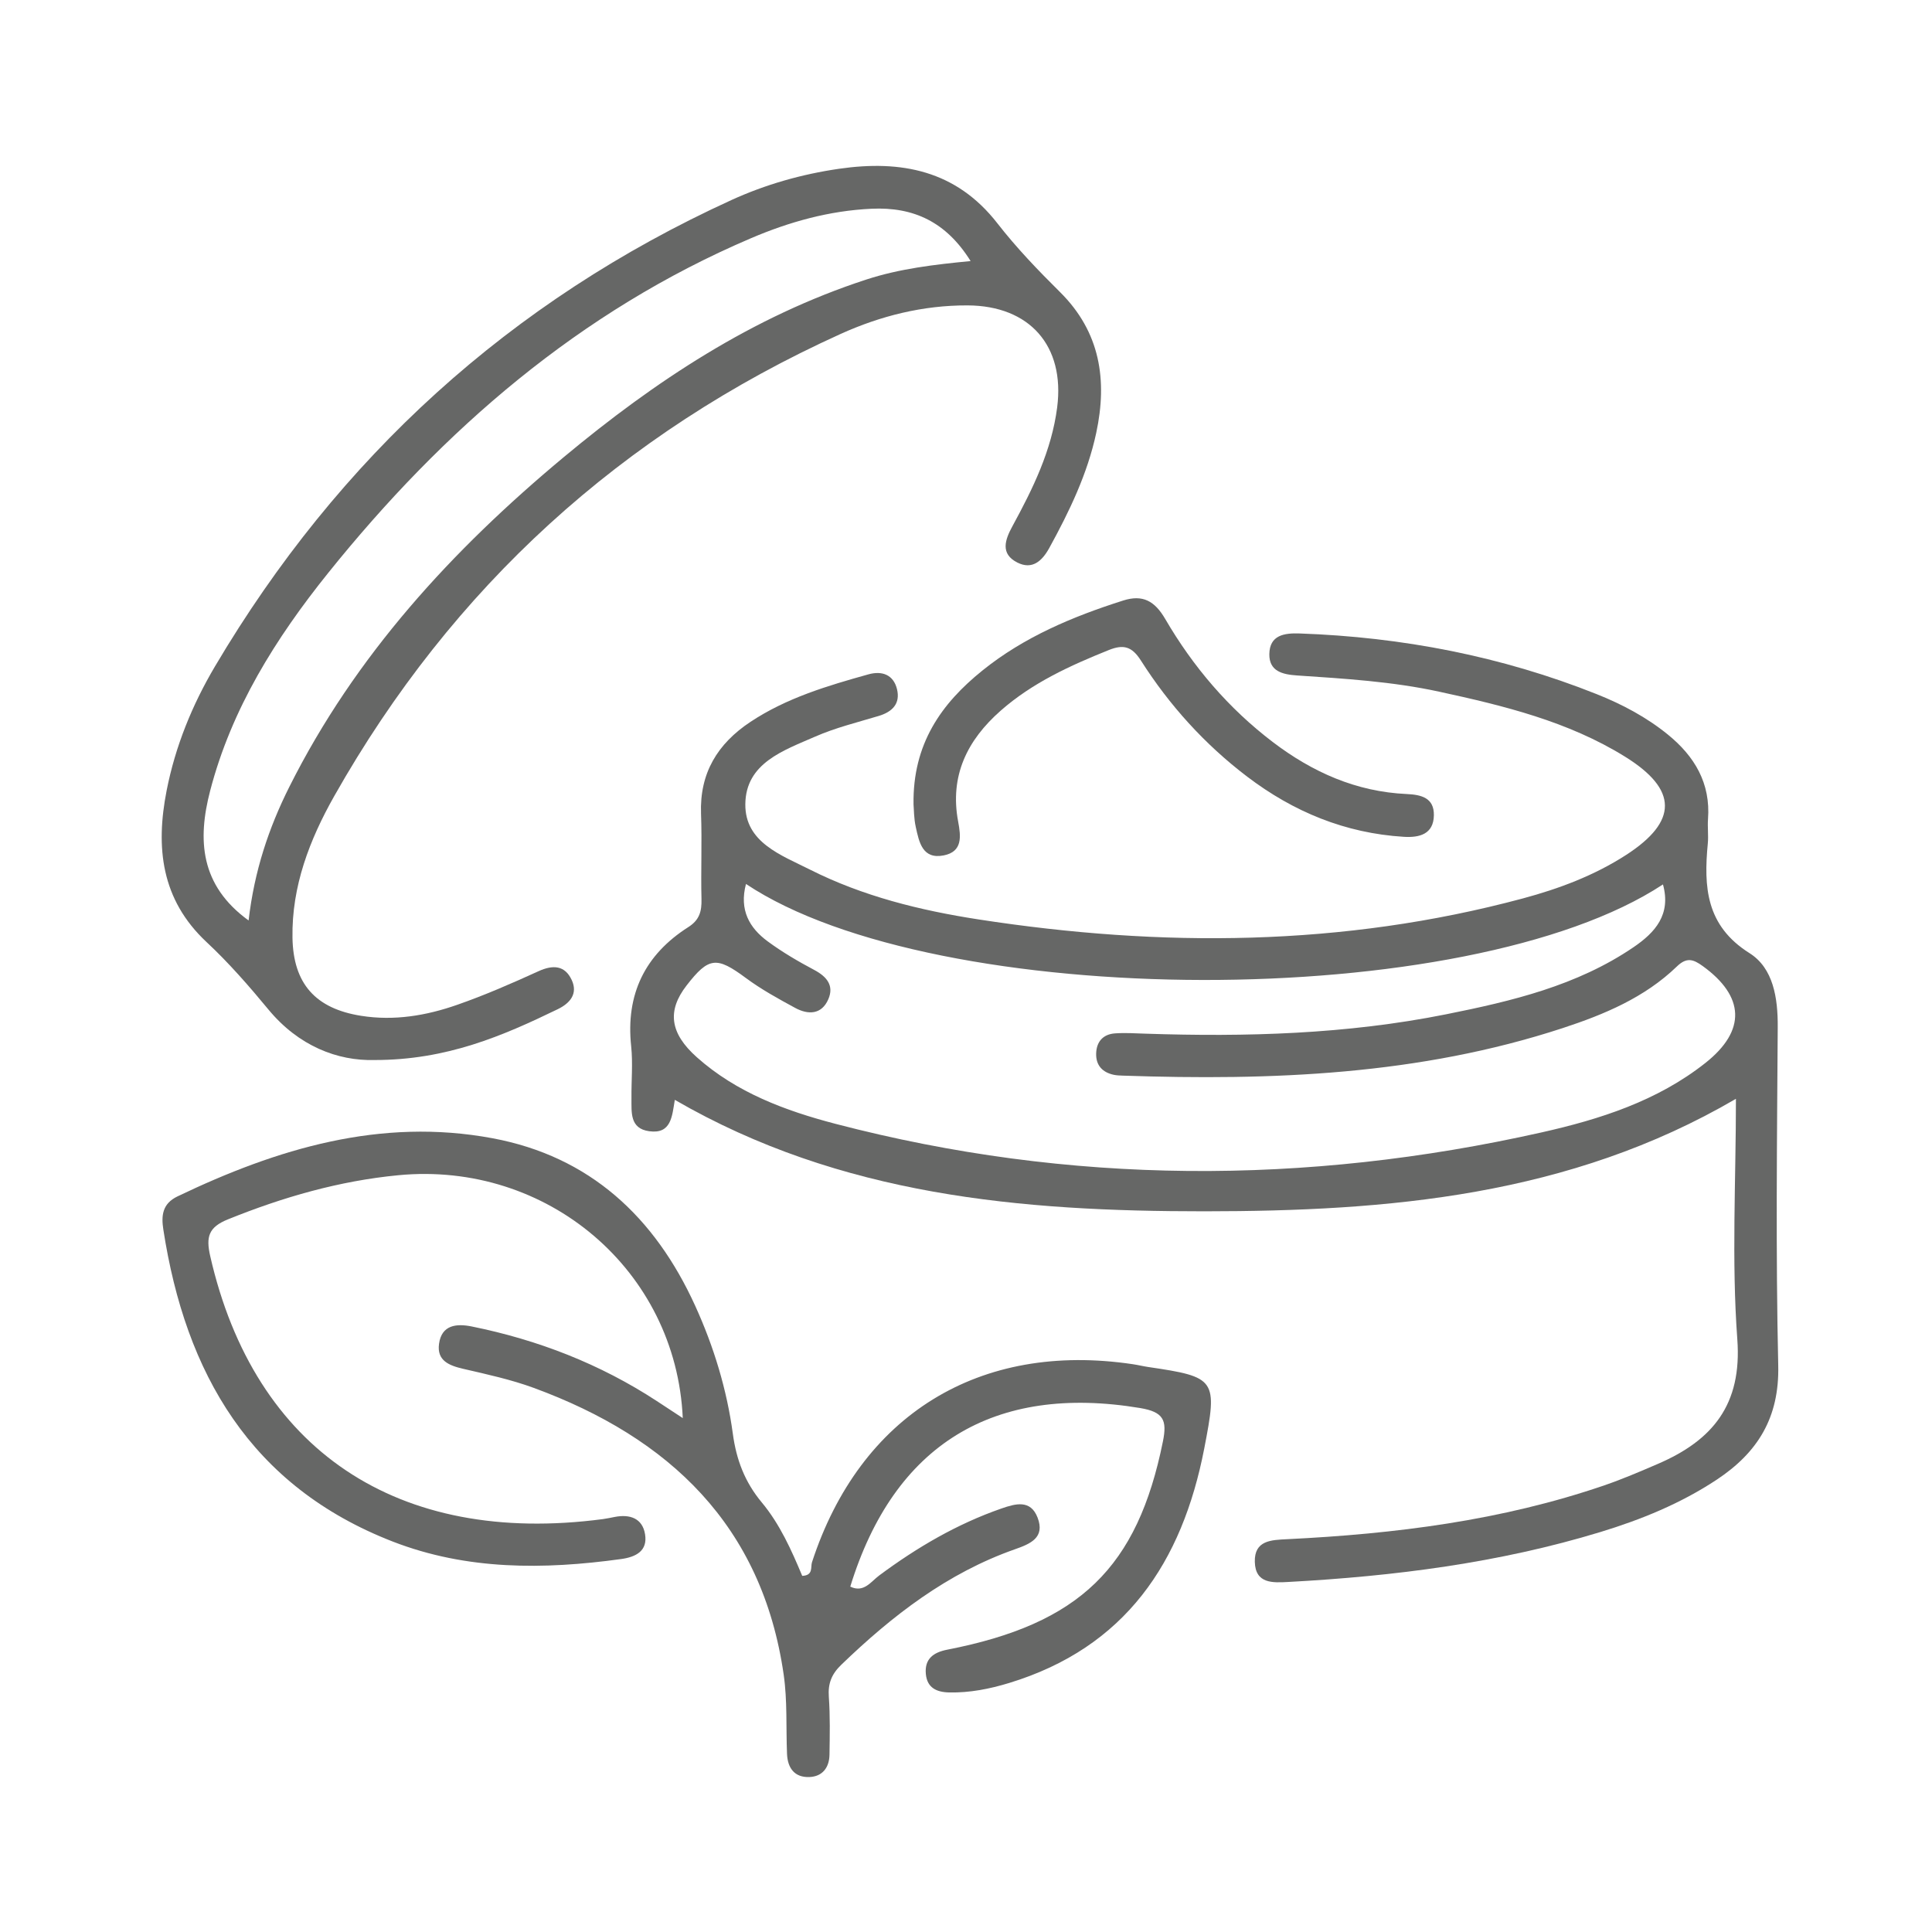
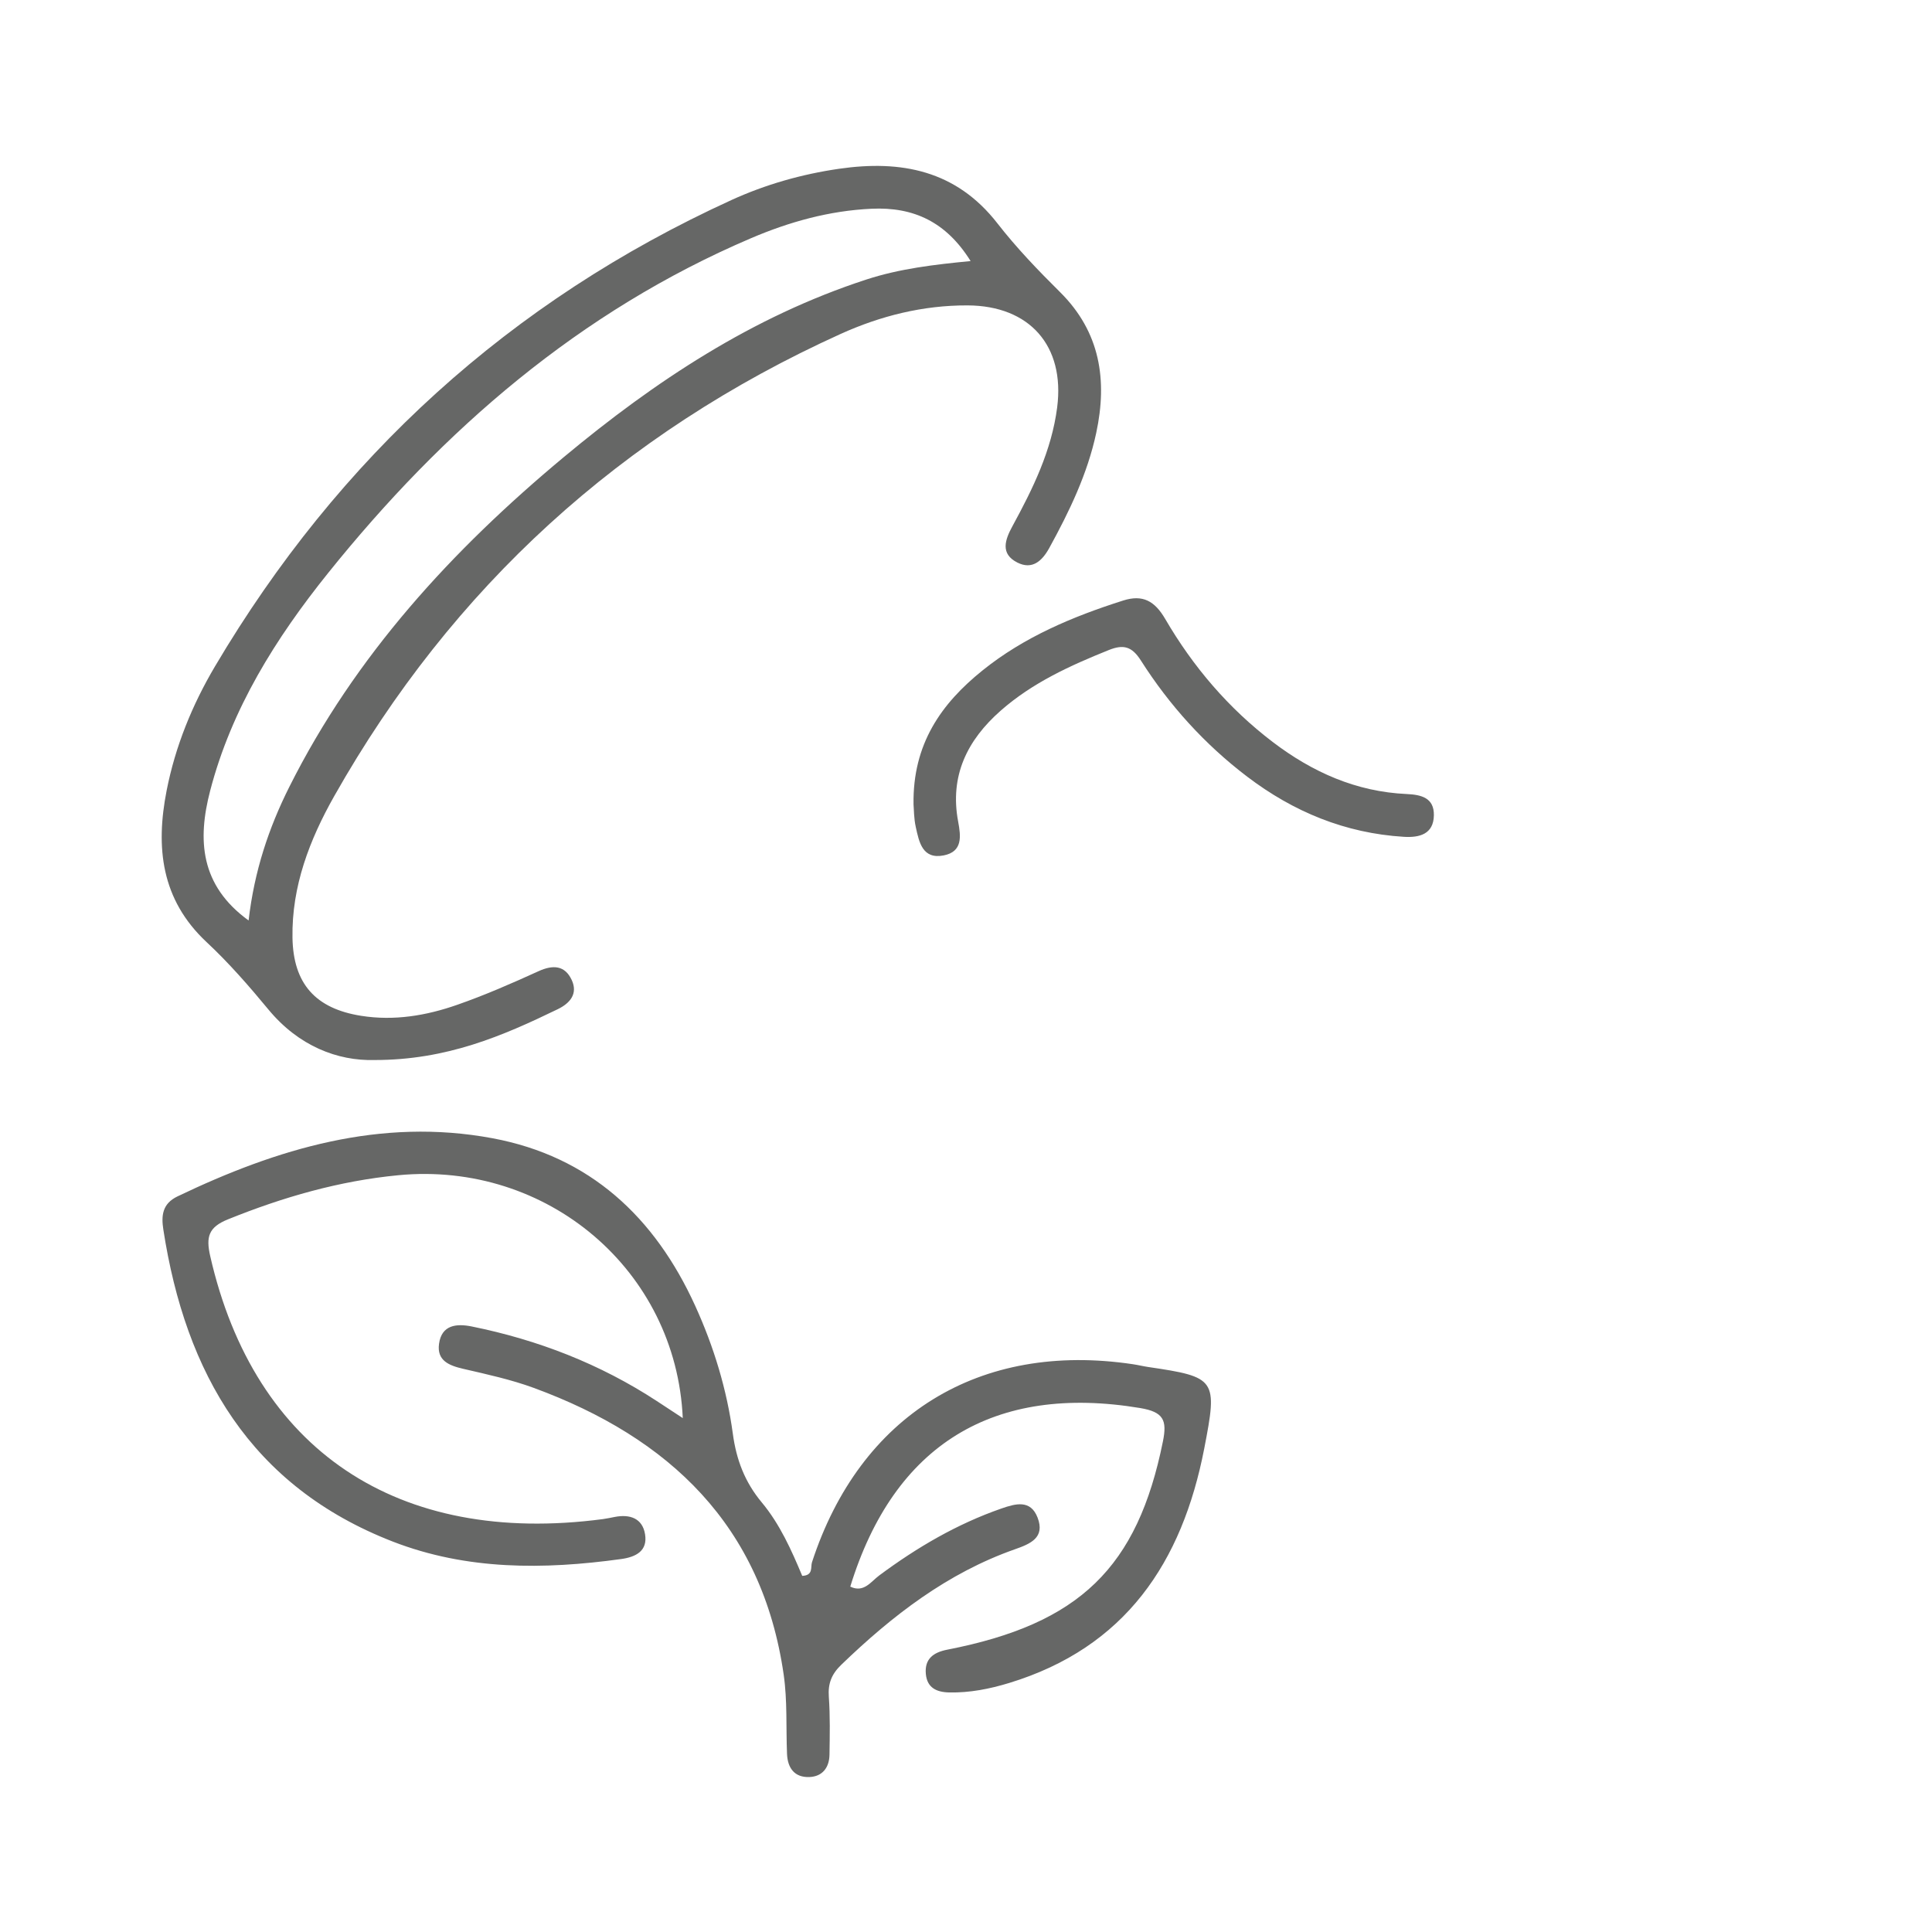
<svg xmlns="http://www.w3.org/2000/svg" xml:space="preserve" viewBox="0 0 150 150">
-   <path fill="#666766" fill-rule="evenodd" d="M52.392 85.392c-.214 1.294-.279 2.665-1.977 2.438-1.538-.205-1.376-1.483-1.388-2.582-.014-1.342.117-2.697-.024-4.024-.429-4.025 1.065-7.097 4.44-9.246.867-.552 1.043-1.227 1.02-2.167-.057-2.209.048-4.423-.035-6.63-.117-3.158 1.282-5.439 3.834-7.133 2.803-1.86 5.975-2.803 9.165-3.692 1.053-.293 1.944.025 2.217 1.155.269 1.116-.358 1.756-1.42 2.075-1.657.499-3.359.914-4.937 1.606-2.436 1.069-5.392 2.043-5.42 5.248-.027 2.973 2.795 3.955 5.013 5.073 4.118 2.076 8.565 3.172 13.092 3.871 14.18 2.189 28.289 2.121 42.243-1.624 2.822-.758 5.557-1.781 8.03-3.378 4.036-2.606 4.042-5.079-.082-7.636-4.421-2.741-9.41-3.954-14.424-5.043-3.635-.79-7.341-1.013-11.04-1.26-1.125-.076-2.162-.324-2.148-1.646.016-1.495 1.166-1.657 2.368-1.614 7.947.282 15.649 1.763 23.049 4.711 1.985.791 3.867 1.789 5.532 3.144 2.07 1.685 3.319 3.773 3.11 6.555-.047.628.044 1.268-.016 1.893-.32 3.37-.156 6.38 3.237 8.516 1.85 1.164 2.207 3.478 2.192 5.737-.056 8.763-.159 17.528.039 26.286.092 4.039-1.592 6.751-4.779 8.86-2.792 1.848-5.855 3.094-9.022 4.06-7.894 2.406-16.02 3.432-24.231 3.878-1.214.066-2.564.149-2.606-1.562-.04-1.669 1.271-1.697 2.509-1.758 8.377-.41 16.651-1.444 24.631-4.182 1.413-.484 2.791-1.078 4.164-1.669 4.233-1.825 6.533-4.589 6.157-9.673-.451-6.113-.107-12.287-.107-18.667-12.939 7.561-27.039 8.73-41.27 8.734-14.178.003-28.221-1.185-41.116-8.654zm5.526-16.761c-.537 2.024.268 3.414 1.689 4.459 1.135.836 2.367 1.557 3.615 2.219.979.521 1.543 1.215 1.091 2.266-.518 1.205-1.565 1.229-2.579.677-1.312-.712-2.635-1.438-3.83-2.324-2.263-1.675-2.875-1.644-4.604.592-1.505 1.945-1.308 3.686.802 5.564 3.082 2.748 6.879 4.155 10.771 5.172 18.199 4.752 36.487 4.777 54.797.668 4.55-1.021 9.005-2.444 12.736-5.396 3.188-2.522 3.042-5.173-.204-7.521-.737-.533-1.246-.708-2.011.031-2.498 2.413-5.627 3.722-8.866 4.784-11.121 3.646-22.593 4.085-34.152 3.69-.236-.009-.477-.016-.706-.065-.886-.193-1.39-.743-1.362-1.66.027-.914.54-1.488 1.457-1.555.783-.057 1.577-.004 2.364.022 7.825.262 15.624.042 23.327-1.5 5.106-1.022 10.175-2.217 14.578-5.216 1.678-1.143 2.924-2.532 2.281-4.871-15.146 9.974-56.415 9.819-71.194-.036z" clip-rule="evenodd" />
  <path fill="#666766" fill-rule="evenodd" d="M66.015 123.185c1.052.508 1.598-.386 2.245-.865 2.928-2.174 6.039-4 9.497-5.202 1.1-.382 2.255-.701 2.799.704.607 1.569-.572 2.046-1.758 2.463-5.251 1.848-9.526 5.154-13.48 8.966-.755.728-1.042 1.454-.968 2.487.106 1.493.074 2.998.051 4.496-.016.997-.545 1.697-1.562 1.735-1.153.043-1.689-.698-1.735-1.801-.084-2.049.033-4.124-.258-6.142-1.665-11.577-8.875-18.404-19.404-22.27-1.766-.648-3.627-1.053-5.466-1.478-1.105-.256-2.069-.632-1.89-1.943.202-1.478 1.361-1.585 2.535-1.349 5.148 1.041 9.969 2.911 14.377 5.793.646.422 1.291.848 2.012 1.321-.515-11.479-10.53-19.967-22.084-18.856-4.587.44-8.955 1.699-13.223 3.424-1.518.613-1.723 1.36-1.38 2.863 3.433 15.05 14.533 22.516 30.483 20.412.312-.041.621-.111.932-.17 1.171-.225 2.143.107 2.344 1.347.21 1.289-.697 1.763-1.856 1.924-6.012.83-11.989.872-17.732-1.357-11.036-4.286-16.091-13.053-17.813-24.226-.166-1.067-.088-2.005 1.1-2.573 7.748-3.714 15.772-6.133 24.451-4.516 7.572 1.411 12.61 6.128 15.744 13.012 1.443 3.171 2.456 6.489 2.923 9.942.271 2.004.927 3.74 2.243 5.319 1.408 1.687 2.311 3.719 3.143 5.705.879-.036.637-.685.757-1.054 3.728-11.435 13.001-17.164 24.925-15.377.39.058.774.154 1.164.212 5.313.78 5.409.951 4.367 6.329-1.717 8.854-6.127 15.455-15.15 18.207-1.506.459-3.056.768-4.654.734-.992-.021-1.715-.368-1.812-1.435-.107-1.171.586-1.675 1.66-1.885 10.291-2.006 14.77-6.378 16.748-16.174.332-1.644.048-2.283-1.77-2.587-11.36-1.891-19.108 2.82-22.505 13.865zM29.075 82.3c-2.857.078-5.883-1.076-8.235-3.922-1.506-1.823-3.074-3.622-4.8-5.232-3.54-3.306-3.966-7.367-3.104-11.762.672-3.43 1.987-6.66 3.758-9.651 9.598-16.217 22.918-28.35 40.082-36.196 2.658-1.215 5.475-2.015 8.373-2.434 4.809-.694 9.085.114 12.293 4.241 1.472 1.892 3.149 3.64 4.855 5.33 3.139 3.109 3.688 6.854 2.815 10.932-.68 3.182-2.086 6.1-3.647 8.941-.56 1.017-1.326 1.709-2.474 1.131-1.346-.678-.963-1.767-.388-2.821 1.588-2.913 3.042-5.871 3.475-9.228.614-4.771-2.131-7.901-6.961-7.918-3.457-.013-6.758.816-9.852 2.217-16.981 7.695-30.139 19.643-39.318 35.886-1.906 3.373-3.305 6.993-3.239 10.987.059 3.581 1.791 5.508 5.334 6.067 2.566.406 5.048-.014 7.442-.85 2.151-.75 4.25-1.667 6.324-2.613 1.131-.515 2.051-.458 2.58.682.495 1.063-.124 1.801-1.087 2.268-4.274 2.071-8.606 3.949-14.226 3.945zm-9.774-10.834c.443-3.836 1.562-7.182 3.16-10.37 5.109-10.198 12.645-18.389 21.32-25.613C50.848 29.6 58.429 24.579 67.271 21.7c2.587-.842 5.267-1.159 8.087-1.431-1.896-3.035-4.413-4.216-7.699-4.062-3.28.153-6.37 1.015-9.352 2.288-13.302 5.679-23.873 14.842-32.831 25.993-4.068 5.064-7.5 10.531-9.161 16.911-.99 3.803-.783 7.334 2.986 10.067zM70.926 62.444c-.07-4.678 2.148-7.809 5.346-10.384 3.236-2.608 7.004-4.186 10.928-5.435 1.526-.486 2.454.037 3.268 1.432 2.16 3.706 4.912 6.937 8.347 9.551 3.079 2.344 6.484 3.863 10.398 4.04 1.141.051 2.135.297 2.113 1.647-.023 1.478-1.127 1.749-2.332 1.675-4.541-.278-8.561-1.934-12.161-4.67-3.299-2.508-6.042-5.542-8.258-9.024-.696-1.095-1.36-1.26-2.486-.808-3.008 1.209-5.935 2.541-8.4 4.711-2.603 2.292-3.962 5.061-3.3 8.599.215 1.148.365 2.347-1.125 2.636-1.65.321-1.905-1.039-2.162-2.199-.153-.685-.143-1.407-.176-1.771z" clip-rule="evenodd" />
</svg>